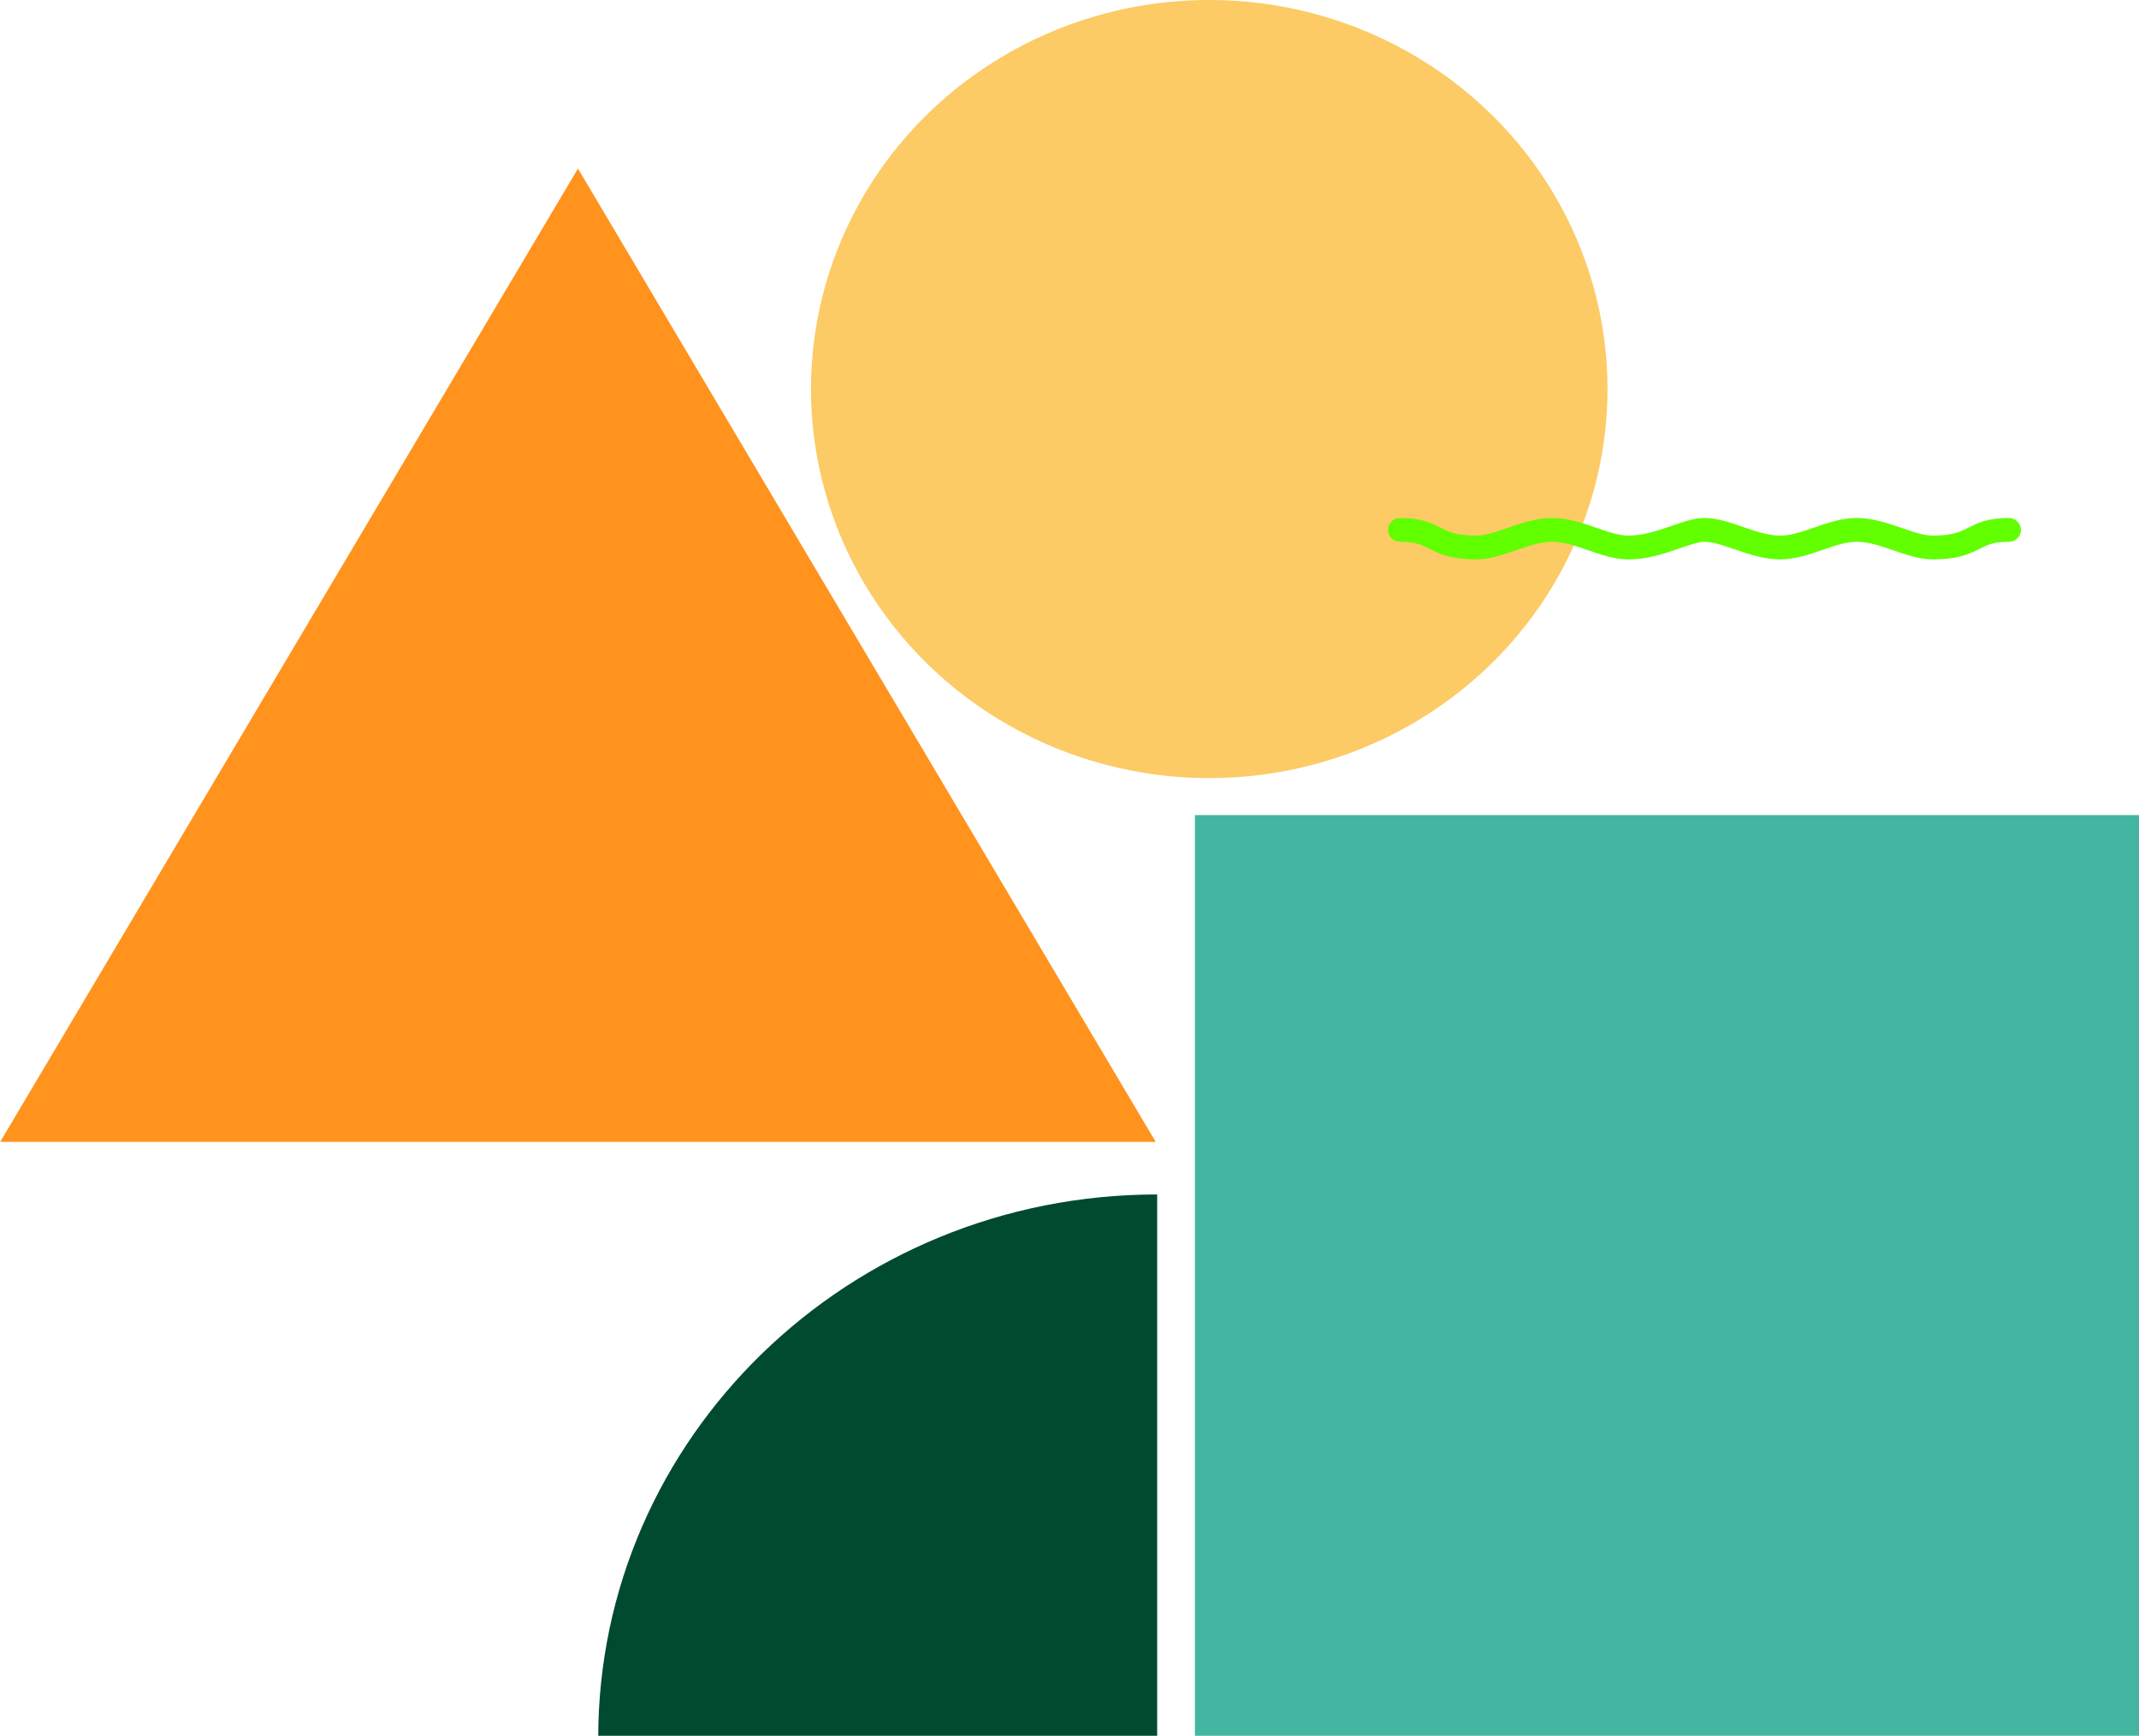
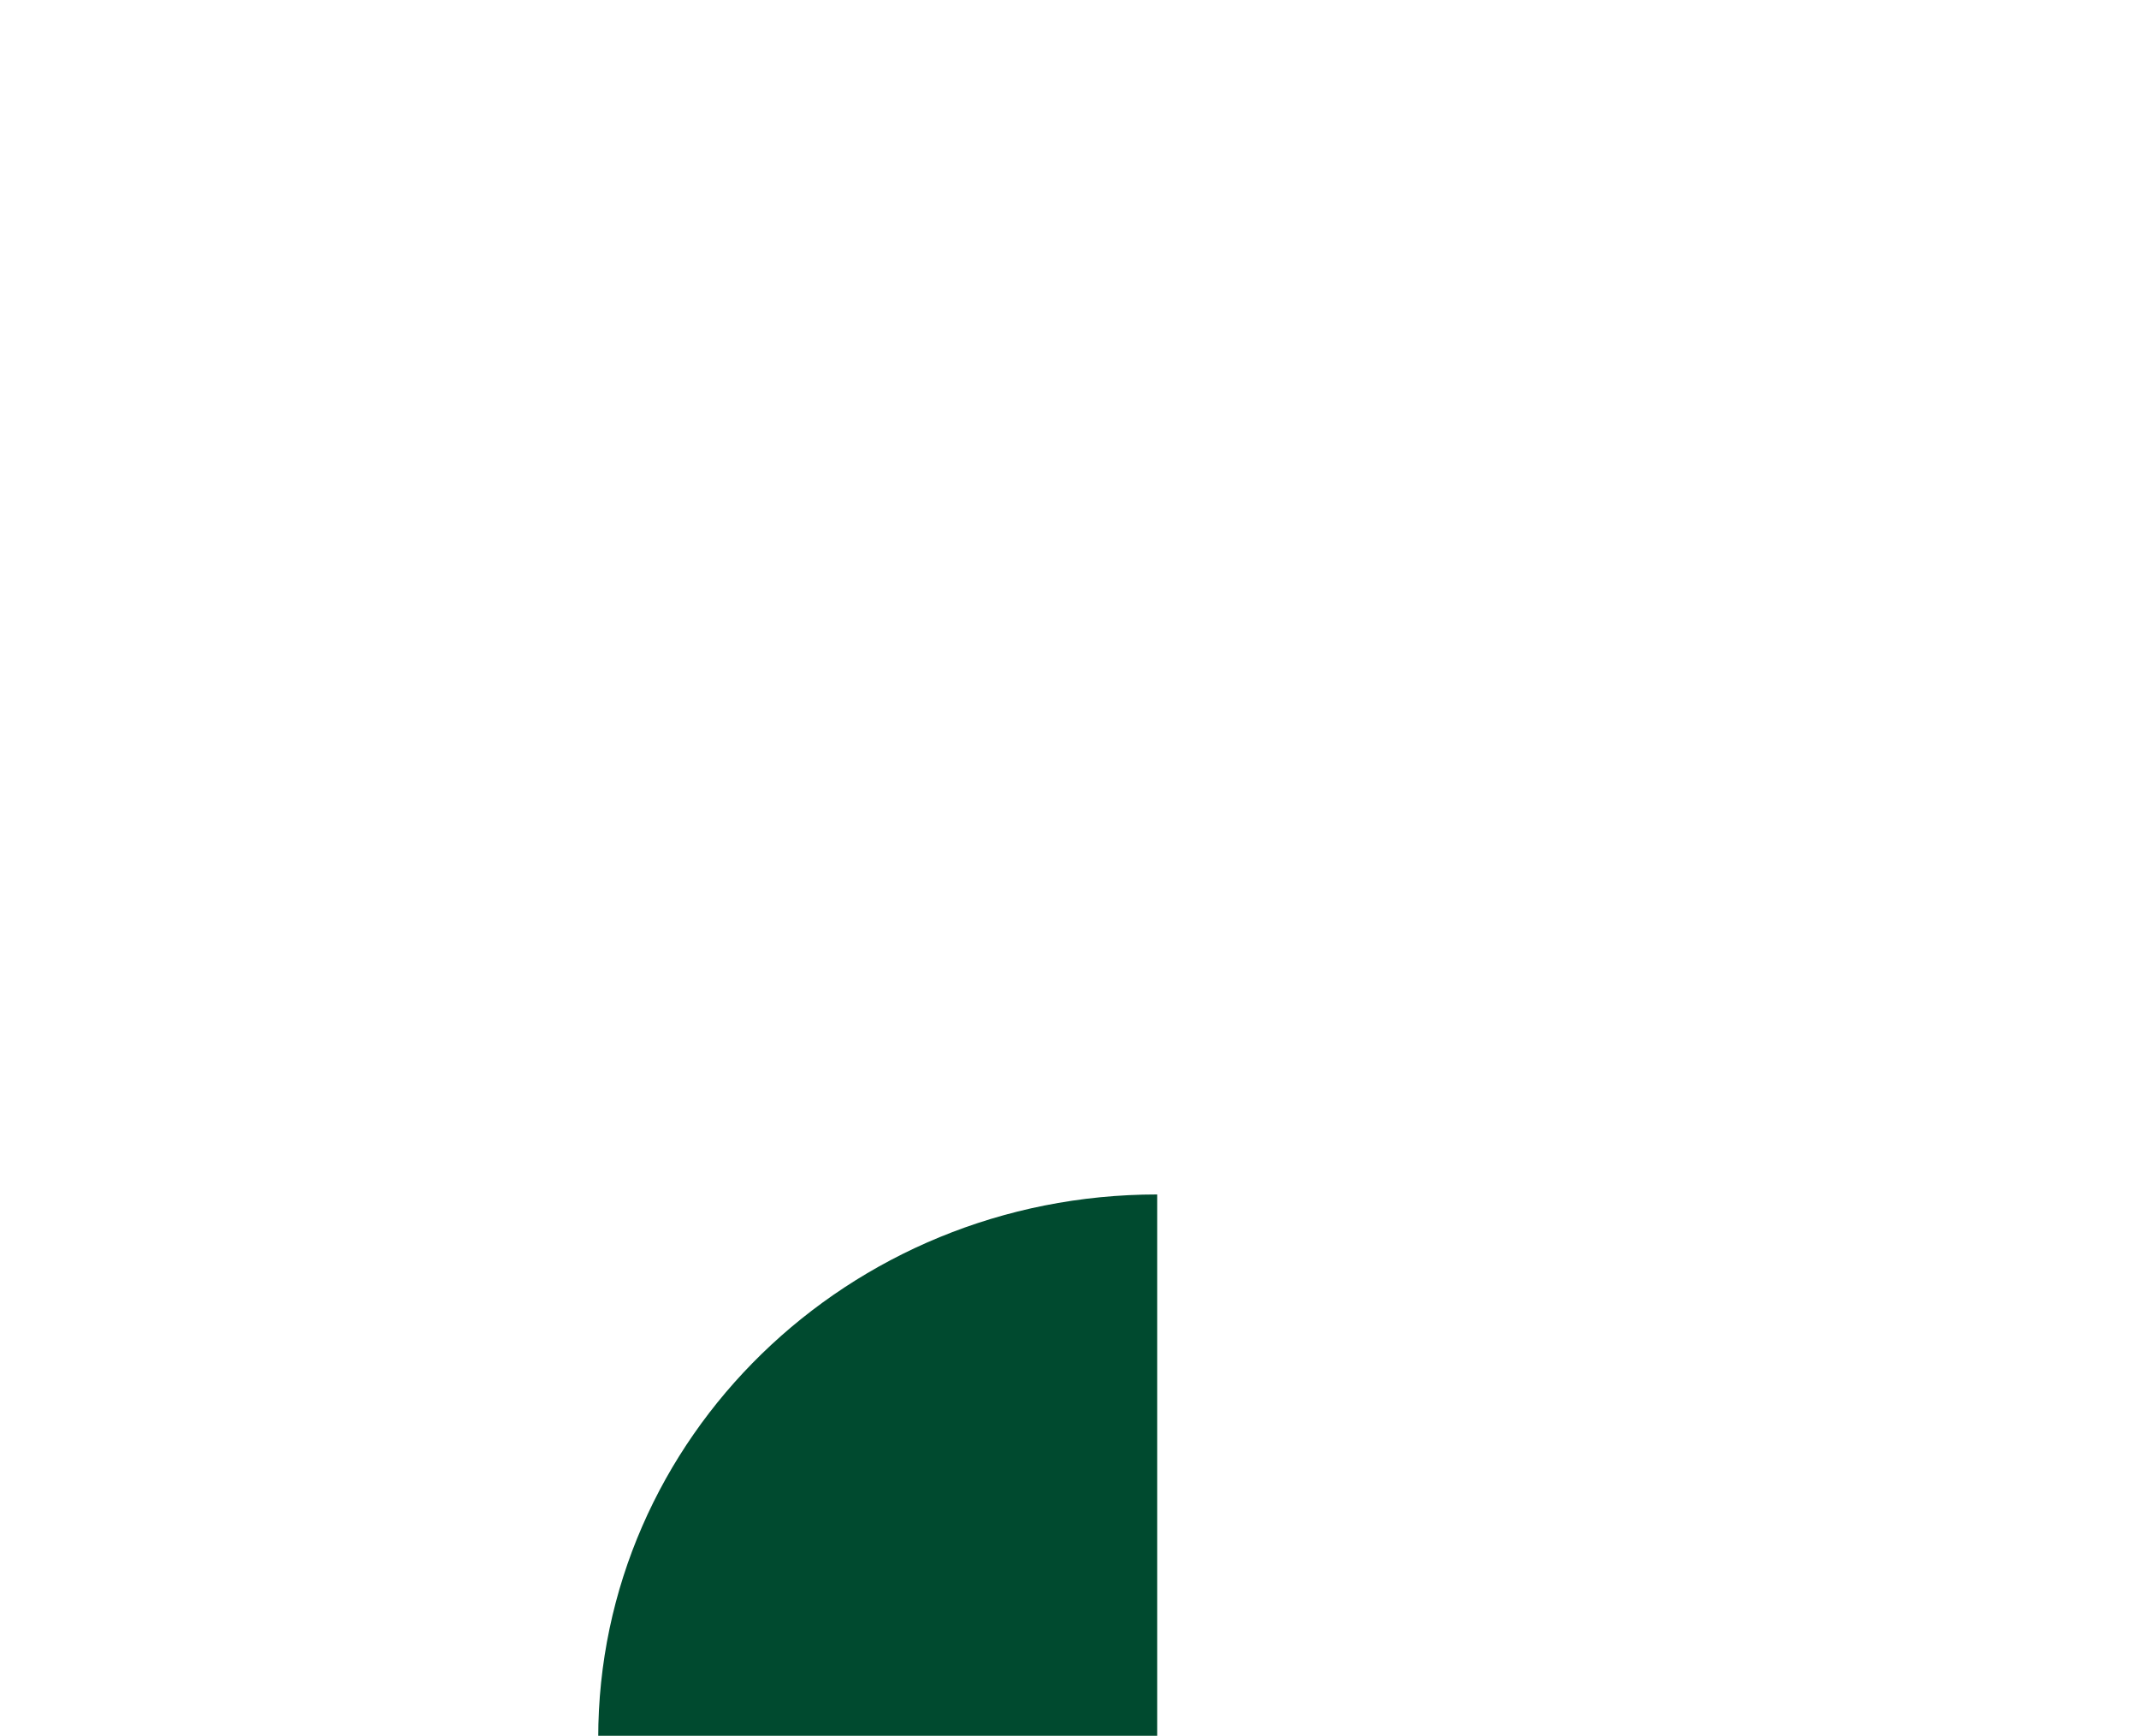
<svg xmlns="http://www.w3.org/2000/svg" xmlns:ns1="http://www.inkscape.org/namespaces/inkscape" xmlns:ns2="http://sodipodi.sourceforge.net/DTD/sodipodi-0.dtd" width="331.424mm" height="268.949mm" viewBox="0 0 331.424 268.949" version="1.1" id="svg5" ns1:version="1.1 (c68e22c387, 2021-05-23)" ns2:docname="home.svg">
  <ns2:namedview id="namedview7" pagecolor="#ffffff" bordercolor="#666666" borderopacity="1.0" ns1:pageshadow="2" ns1:pageopacity="0.0" ns1:pagecheckerboard="0" ns1:document-units="mm" showgrid="false" scale-x="1" ns1:zoom="0.30110831" ns1:cx="445.0226" ns1:cy="526.38867" ns1:window-width="2560" ns1:window-height="1351" ns1:window-x="2551" ns1:window-y="-9" ns1:window-maximized="1" ns1:current-layer="layer1" width="331.41mm" height="186.624mm" />
  <defs id="defs2" />
  <g ns1:label="Layer 1" ns1:groupmode="layer" id="layer1">
    <g id="g47" transform="matrix(1.788,0,0,1.739,-25.126,-26.77)">
      <g style="fill:none" id="g27" transform="matrix(0.265,0,0,0.265,6.323,15.344)">
-         <ellipse cx="424.602" cy="130.995" rx="130.238" ry="130.82" fill="#fccb65" id="ellipse9" />
-         <rect x="729.992" y="274.238" width="310.067" height="310.067" transform="rotate(90,729.992,274.238)" fill="#44b5a0" id="rect11" />
-         <path d="M 218.163,56.867 407.098,384.112 H 29.228 Z" fill="#ff931e" id="path13" />
        <path d="m 224.79,584.581 c 0,-100.949 81.835,-182.784 182.784,-182.784 v 182.784 z" fill="#004a2f" id="path15" />
      </g>
      <g style="fill:none" id="g38" transform="matrix(0.265,0,0,0.265,134.327,61.372)">
-         <path d="m 4,4.661 c 12.437,0 10.47,5.919 24.874,5.919 7.53,0 16.132,-5.919 24.874,-5.919 8.742,0 17.01,5.919 24.874,5.919 10.018,0 18.886,-5.919 24.874,-5.919 7.265,0 15.845,5.919 24.874,5.919 8.142,0 16.644,-5.919 24.878,-5.919 8.876,0 17.435,5.919 24.878,5.919 14.578,0 12.437,-5.919 24.874,-5.919" stroke="#61ff00" stroke-width="8" stroke-miterlimit="10" stroke-linecap="round" id="path29" />
-       </g>
+         </g>
    </g>
  </g>
</svg>